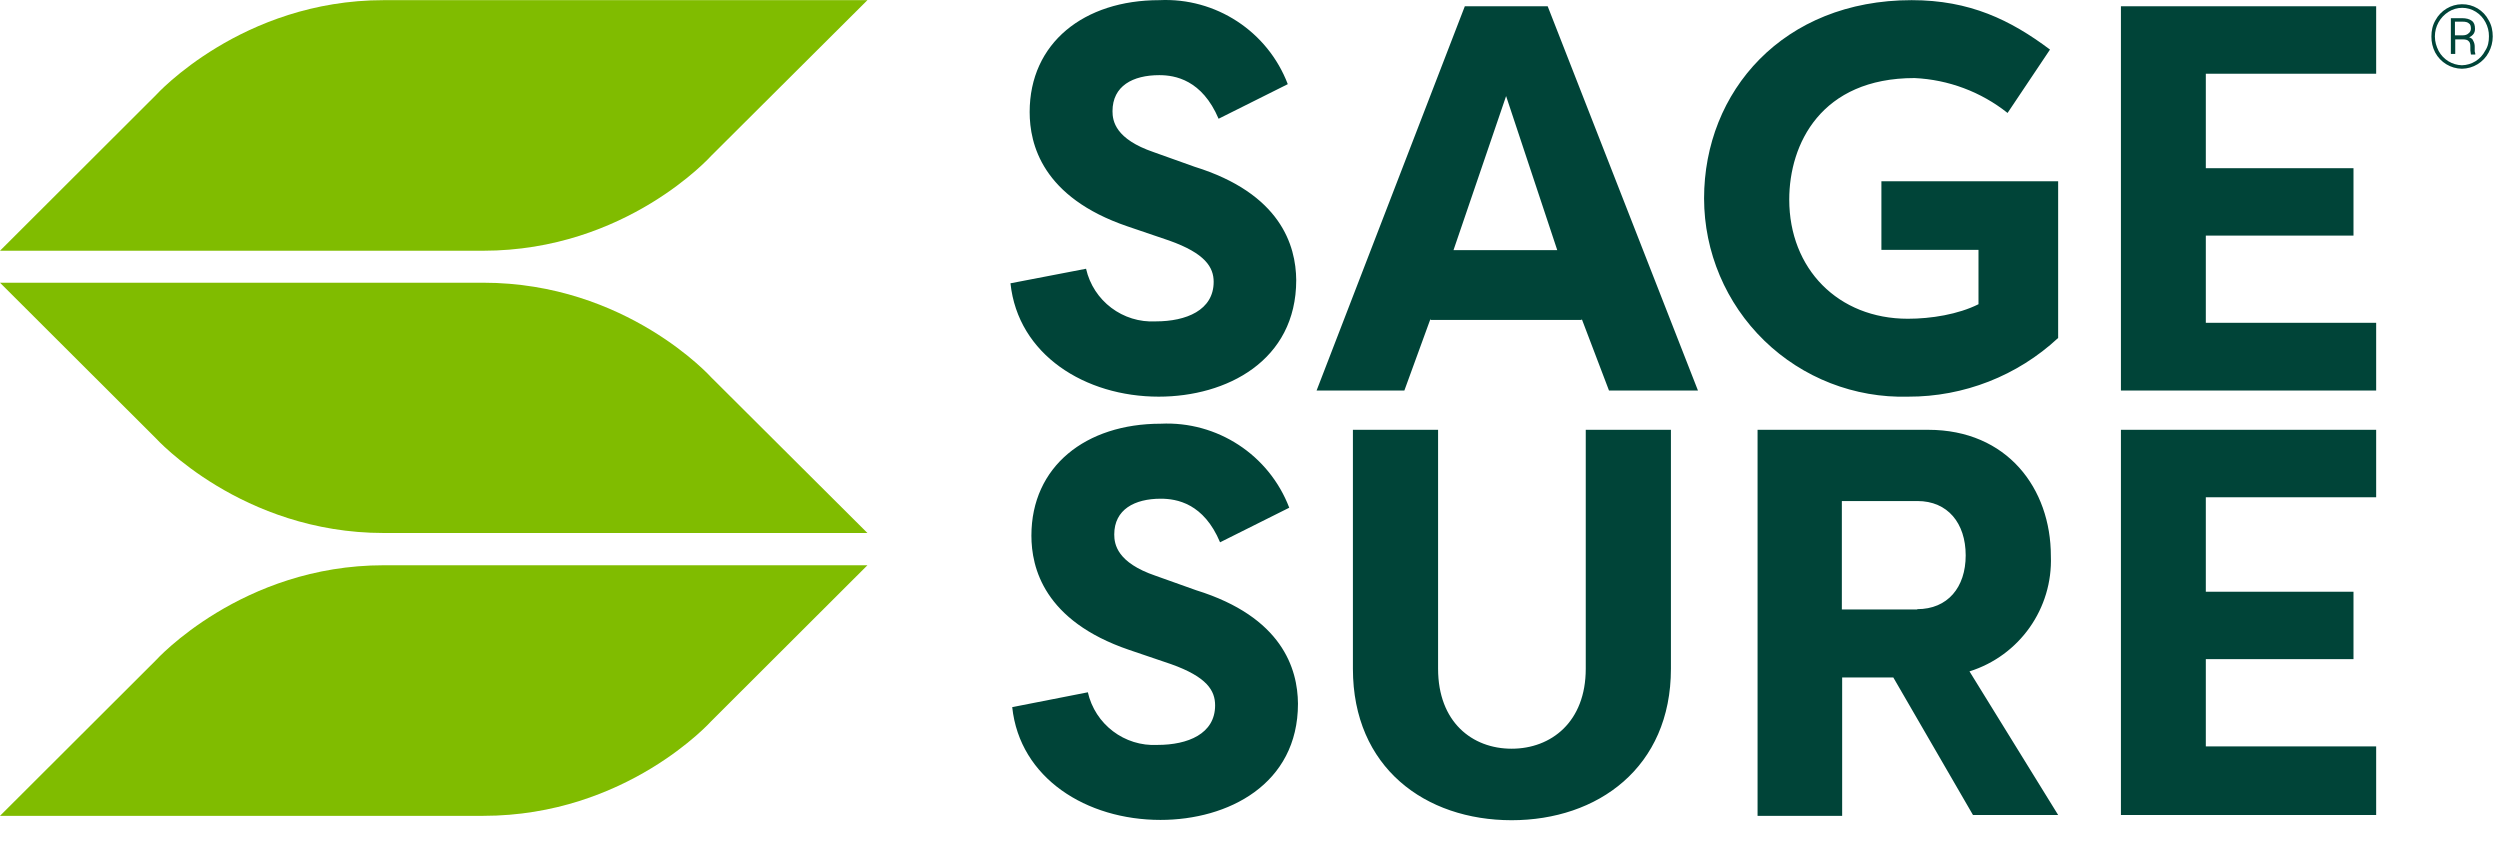
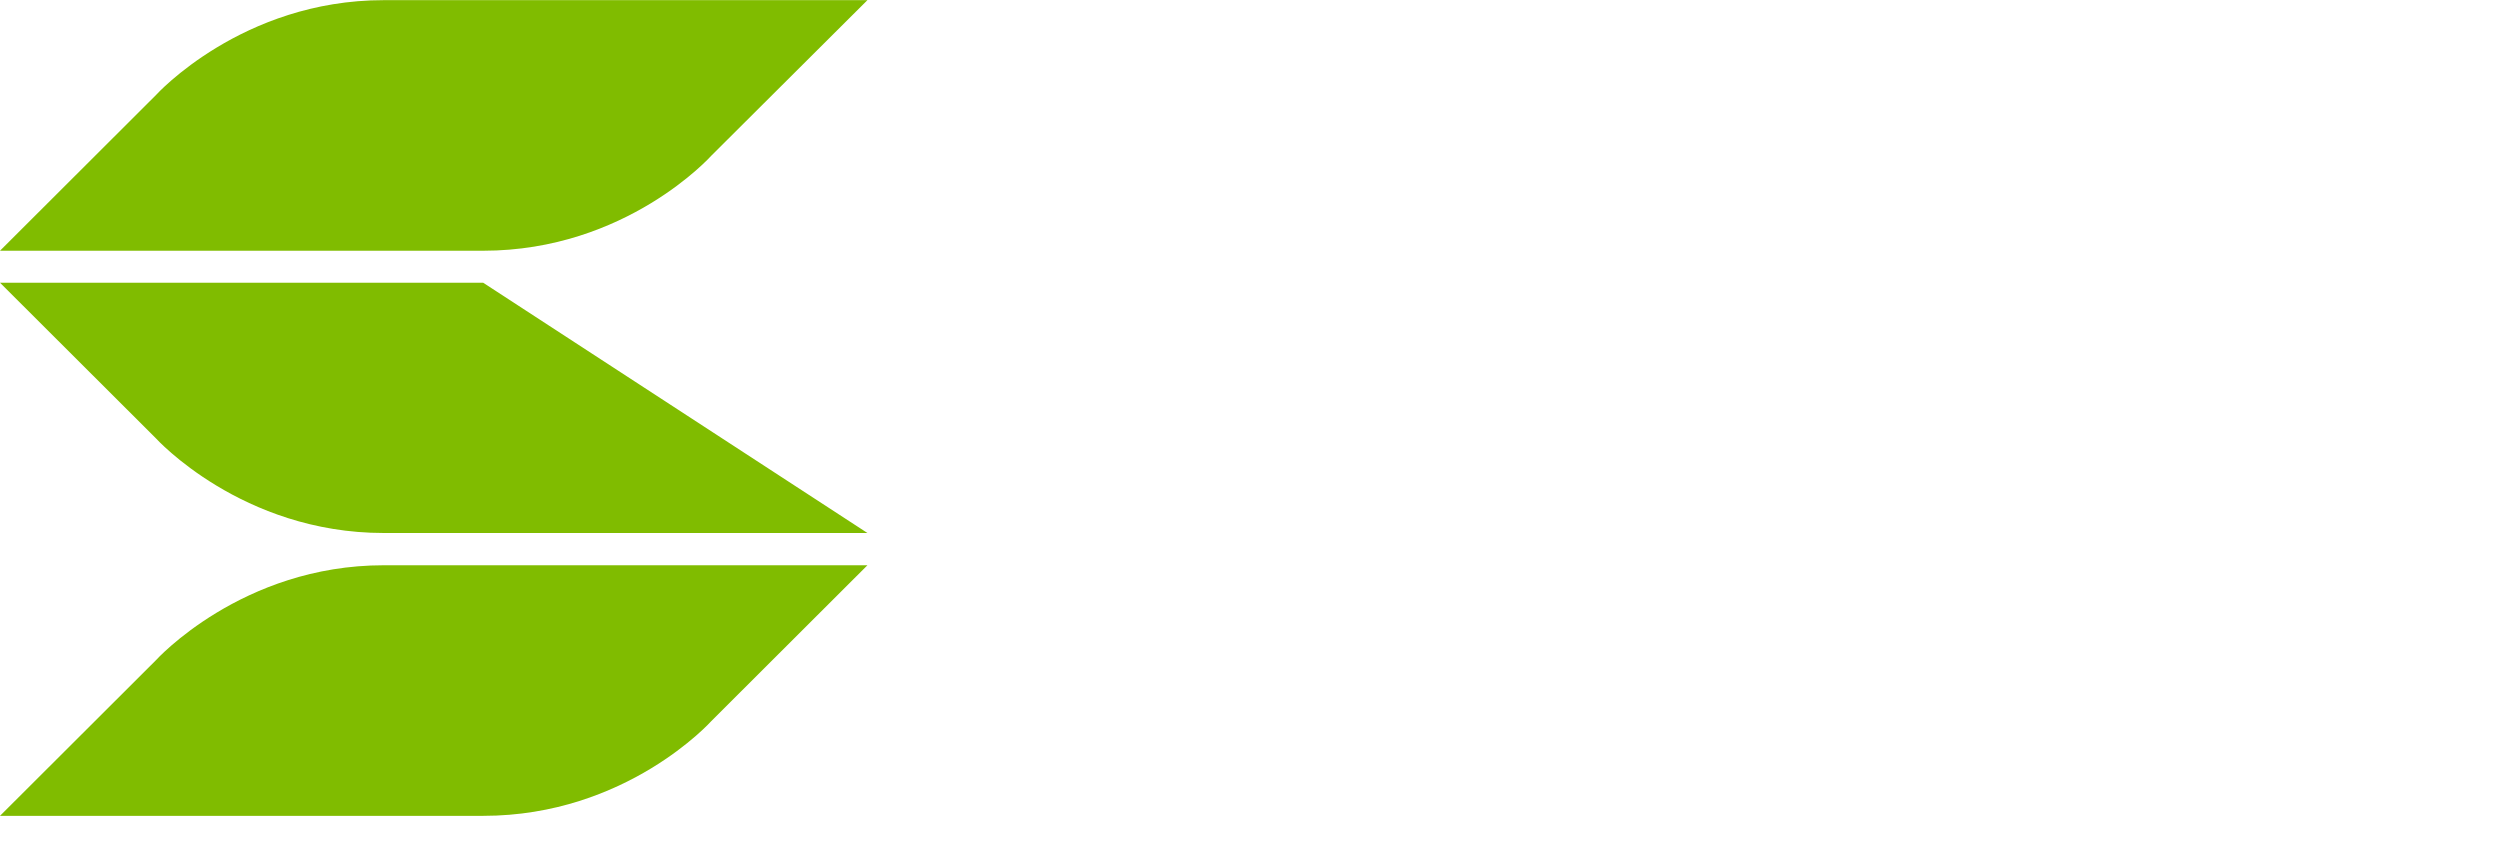
<svg xmlns="http://www.w3.org/2000/svg" width="116px" height="39px" viewBox="0 0 116 39" version="1.1">
  <title>Artboard</title>
  <g id="Artboard" stroke="none" stroke-width="1" fill="none" fill-rule="evenodd">
    <g id="Group" fill-rule="nonzero">
-       <path d="M50.473,32.109 C50.808,33.609 52.177,34.647 53.711,34.564 C55.113,34.564 56.381,34.052 56.381,32.73 C56.381,32.042 56.004,31.408 54.331,30.814 L52.389,30.154 C48.437,28.805 47.857,26.336 47.857,24.853 C47.857,21.642 50.379,19.66 53.859,19.66 C56.48,19.534 58.885,21.106 59.821,23.558 L56.611,25.163 C55.855,23.355 54.601,23.14 53.859,23.14 C52.645,23.14 51.701,23.639 51.701,24.799 C51.701,25.257 51.836,26.107 53.616,26.714 L55.505,27.388 C59.497,28.629 60.212,31.03 60.226,32.649 C60.226,36.399 56.975,38.044 53.846,38.044 C50.42,38.044 47.317,36.115 46.967,32.811 L50.473,32.123 L50.473,32.109 Z M77.531,19.943 L77.531,31.03 C77.531,35.616 74.132,38.058 70.14,38.058 C66.133,38.058 62.775,35.616 62.775,31.03 L62.775,19.943 L66.727,19.943 L66.727,31.03 C66.727,33.499 68.305,34.74 70.14,34.74 C71.974,34.74 73.579,33.499 73.579,31.03 L73.579,19.943 L77.531,19.943 L77.531,19.943 Z M91.384,31.152 L95.498,37.815 L91.546,37.815 L87.85,31.435 L85.476,31.435 L85.476,37.855 L81.551,37.855 L81.551,19.943 L89.468,19.943 C93.137,19.943 95.16,22.668 95.16,25.797 C95.254,28.229 93.707,30.423 91.384,31.152 L91.384,31.152 Z M88.956,28.265 C90.372,28.265 91.208,27.254 91.208,25.77 C91.208,24.273 90.372,23.248 88.969,23.248 L85.462,23.248 L85.462,28.279 L88.969,28.279 L88.956,28.265 Z M98.411,37.815 L98.411,19.943 L110.254,19.943 L110.254,23.072 L102.35,23.072 L102.35,27.456 L109.202,27.456 L109.202,30.585 L102.35,30.585 L102.35,34.632 L110.254,34.632 L110.254,37.815 L98.411,37.815 L98.411,37.815 Z M50.393,12.47 C50.732,13.964 52.1,14.996 53.63,14.912 C55.033,14.912 56.314,14.399 56.314,13.077 C56.314,12.403 55.923,11.755 54.25,11.162 L52.308,10.501 C48.356,9.152 47.776,6.684 47.776,5.2 C47.776,1.99 50.298,0.007 53.792,0.007 C56.413,-0.119 58.818,1.454 59.753,3.905 L56.543,5.51 C55.774,3.703 54.52,3.487 53.792,3.487 C52.564,3.487 51.62,3.986 51.62,5.16 C51.62,5.618 51.755,6.454 53.535,7.061 L55.424,7.736 C59.416,8.977 60.131,11.378 60.145,12.996 C60.145,16.746 56.907,18.405 53.765,18.405 C50.352,18.405 47.236,16.463 46.886,13.145 L50.393,12.47 Z M61.089,18.122 L67.968,0.29 L71.812,0.29 L78.786,18.122 L74.658,18.122 L73.39,14.79 L73.39,14.844 L66.376,14.844 L66.376,14.79 L65.162,18.122 L61.089,18.122 Z M67.442,11.607 L72.257,11.607 L69.883,4.458 L67.442,11.607 Z M88.7,0.007 C91.397,0.007 93.286,0.924 95.12,2.3 L93.151,5.241 C91.918,4.261 90.407,3.695 88.834,3.622 C84.491,3.622 83.021,6.684 83.021,9.26 C83.021,12.47 85.287,14.79 88.524,14.79 C89.603,14.79 90.858,14.588 91.802,14.116 L91.802,11.594 L87.297,11.594 L87.297,8.41 L95.498,8.41 L95.498,15.681 C93.608,17.439 91.119,18.413 88.538,18.405 C86.053,18.474 83.645,17.536 81.862,15.804 C80.079,14.072 79.072,11.692 79.069,9.206 C79.069,4.242 82.738,0.007 88.7,0.007 L88.7,0.007 Z M98.411,18.122 L98.411,0.29 L110.254,0.29 L110.254,3.42 L102.35,3.42 L102.35,7.803 L109.202,7.803 L109.202,10.933 L102.35,10.933 L102.35,14.979 L110.254,14.979 L110.254,18.122 L98.411,18.122 Z" id="Shape" fill="#004438" />
-       <path d="M40.249,0.007 L17.805,0.007 C11.222,0.007 7.243,4.404 7.243,4.404 L0,11.634 L22.418,11.634 C29.067,11.634 33.006,7.223 33.006,7.223 L40.249,0.007 Z M40.249,26.228 L17.805,26.228 C11.209,26.228 7.23,30.639 7.23,30.639 L0,37.855 L22.418,37.855 C29.067,37.855 33.006,33.458 33.006,33.458 L40.249,26.228 L40.249,26.228 Z M40.249,24.731 L17.805,24.731 C11.209,24.731 7.23,20.334 7.23,20.334 L0,13.118 L22.418,13.118 C29.067,13.118 33.006,17.515 33.006,17.515 L40.249,24.731 L40.249,24.731 Z" id="Shape" fill="#80BC00" />
-       <path d="M112.817,1.693 C112.817,1.423 112.871,1.167 113.006,0.938 C113.25,0.486 113.72,0.202 114.233,0.196 C114.754,0.188 115.234,0.476 115.474,0.938 C115.609,1.167 115.663,1.423 115.663,1.693 C115.663,1.963 115.595,2.206 115.474,2.435 C115.229,2.894 114.753,3.183 114.233,3.19 C113.713,3.183 113.237,2.894 112.992,2.435 C112.874,2.206 112.814,1.951 112.817,1.693 L112.817,1.693 Z M112.979,1.693 C112.979,1.936 113.046,2.152 113.154,2.368 C113.37,2.764 113.781,3.016 114.233,3.028 C114.689,3.019 115.104,2.76 115.312,2.354 C115.447,2.152 115.487,1.936 115.487,1.68 C115.489,1.454 115.433,1.231 115.326,1.032 C115.223,0.834 115.069,0.666 114.88,0.547 C114.493,0.302 114,0.302 113.613,0.547 C113.217,0.794 112.978,1.227 112.979,1.693 L112.979,1.693 Z M113.923,1.828 L113.923,2.502 L113.72,2.502 L113.72,0.843 L114.233,0.843 C114.435,0.843 114.584,0.884 114.692,0.965 C114.8,1.046 114.84,1.167 114.84,1.342 C114.84,1.518 114.759,1.639 114.57,1.734 C114.665,1.761 114.732,1.814 114.759,1.895 C114.805,1.978 114.828,2.071 114.827,2.165 L114.827,2.381 L114.853,2.489 L114.853,2.529 L114.651,2.529 C114.625,2.405 114.616,2.278 114.624,2.152 C114.624,2.03 114.597,1.949 114.543,1.909 C114.503,1.855 114.408,1.828 114.287,1.828 L113.909,1.828 L113.923,1.828 Z M113.923,1.639 L114.273,1.639 C114.381,1.639 114.476,1.612 114.543,1.545 C114.611,1.494 114.651,1.414 114.651,1.329 C114.651,1.208 114.624,1.127 114.557,1.086 C114.503,1.032 114.408,1.005 114.26,1.005 L113.909,1.005 L113.909,1.639 L113.923,1.639 Z" id="Shape" fill="#004438" />
+       <path d="M40.249,0.007 L17.805,0.007 C11.222,0.007 7.243,4.404 7.243,4.404 L0,11.634 L22.418,11.634 C29.067,11.634 33.006,7.223 33.006,7.223 L40.249,0.007 Z M40.249,26.228 L17.805,26.228 C11.209,26.228 7.23,30.639 7.23,30.639 L0,37.855 L22.418,37.855 C29.067,37.855 33.006,33.458 33.006,33.458 L40.249,26.228 L40.249,26.228 Z M40.249,24.731 L17.805,24.731 C11.209,24.731 7.23,20.334 7.23,20.334 L0,13.118 L22.418,13.118 L40.249,24.731 L40.249,24.731 Z" id="Shape" fill="#80BC00" />
    </g>
  </g>
</svg>